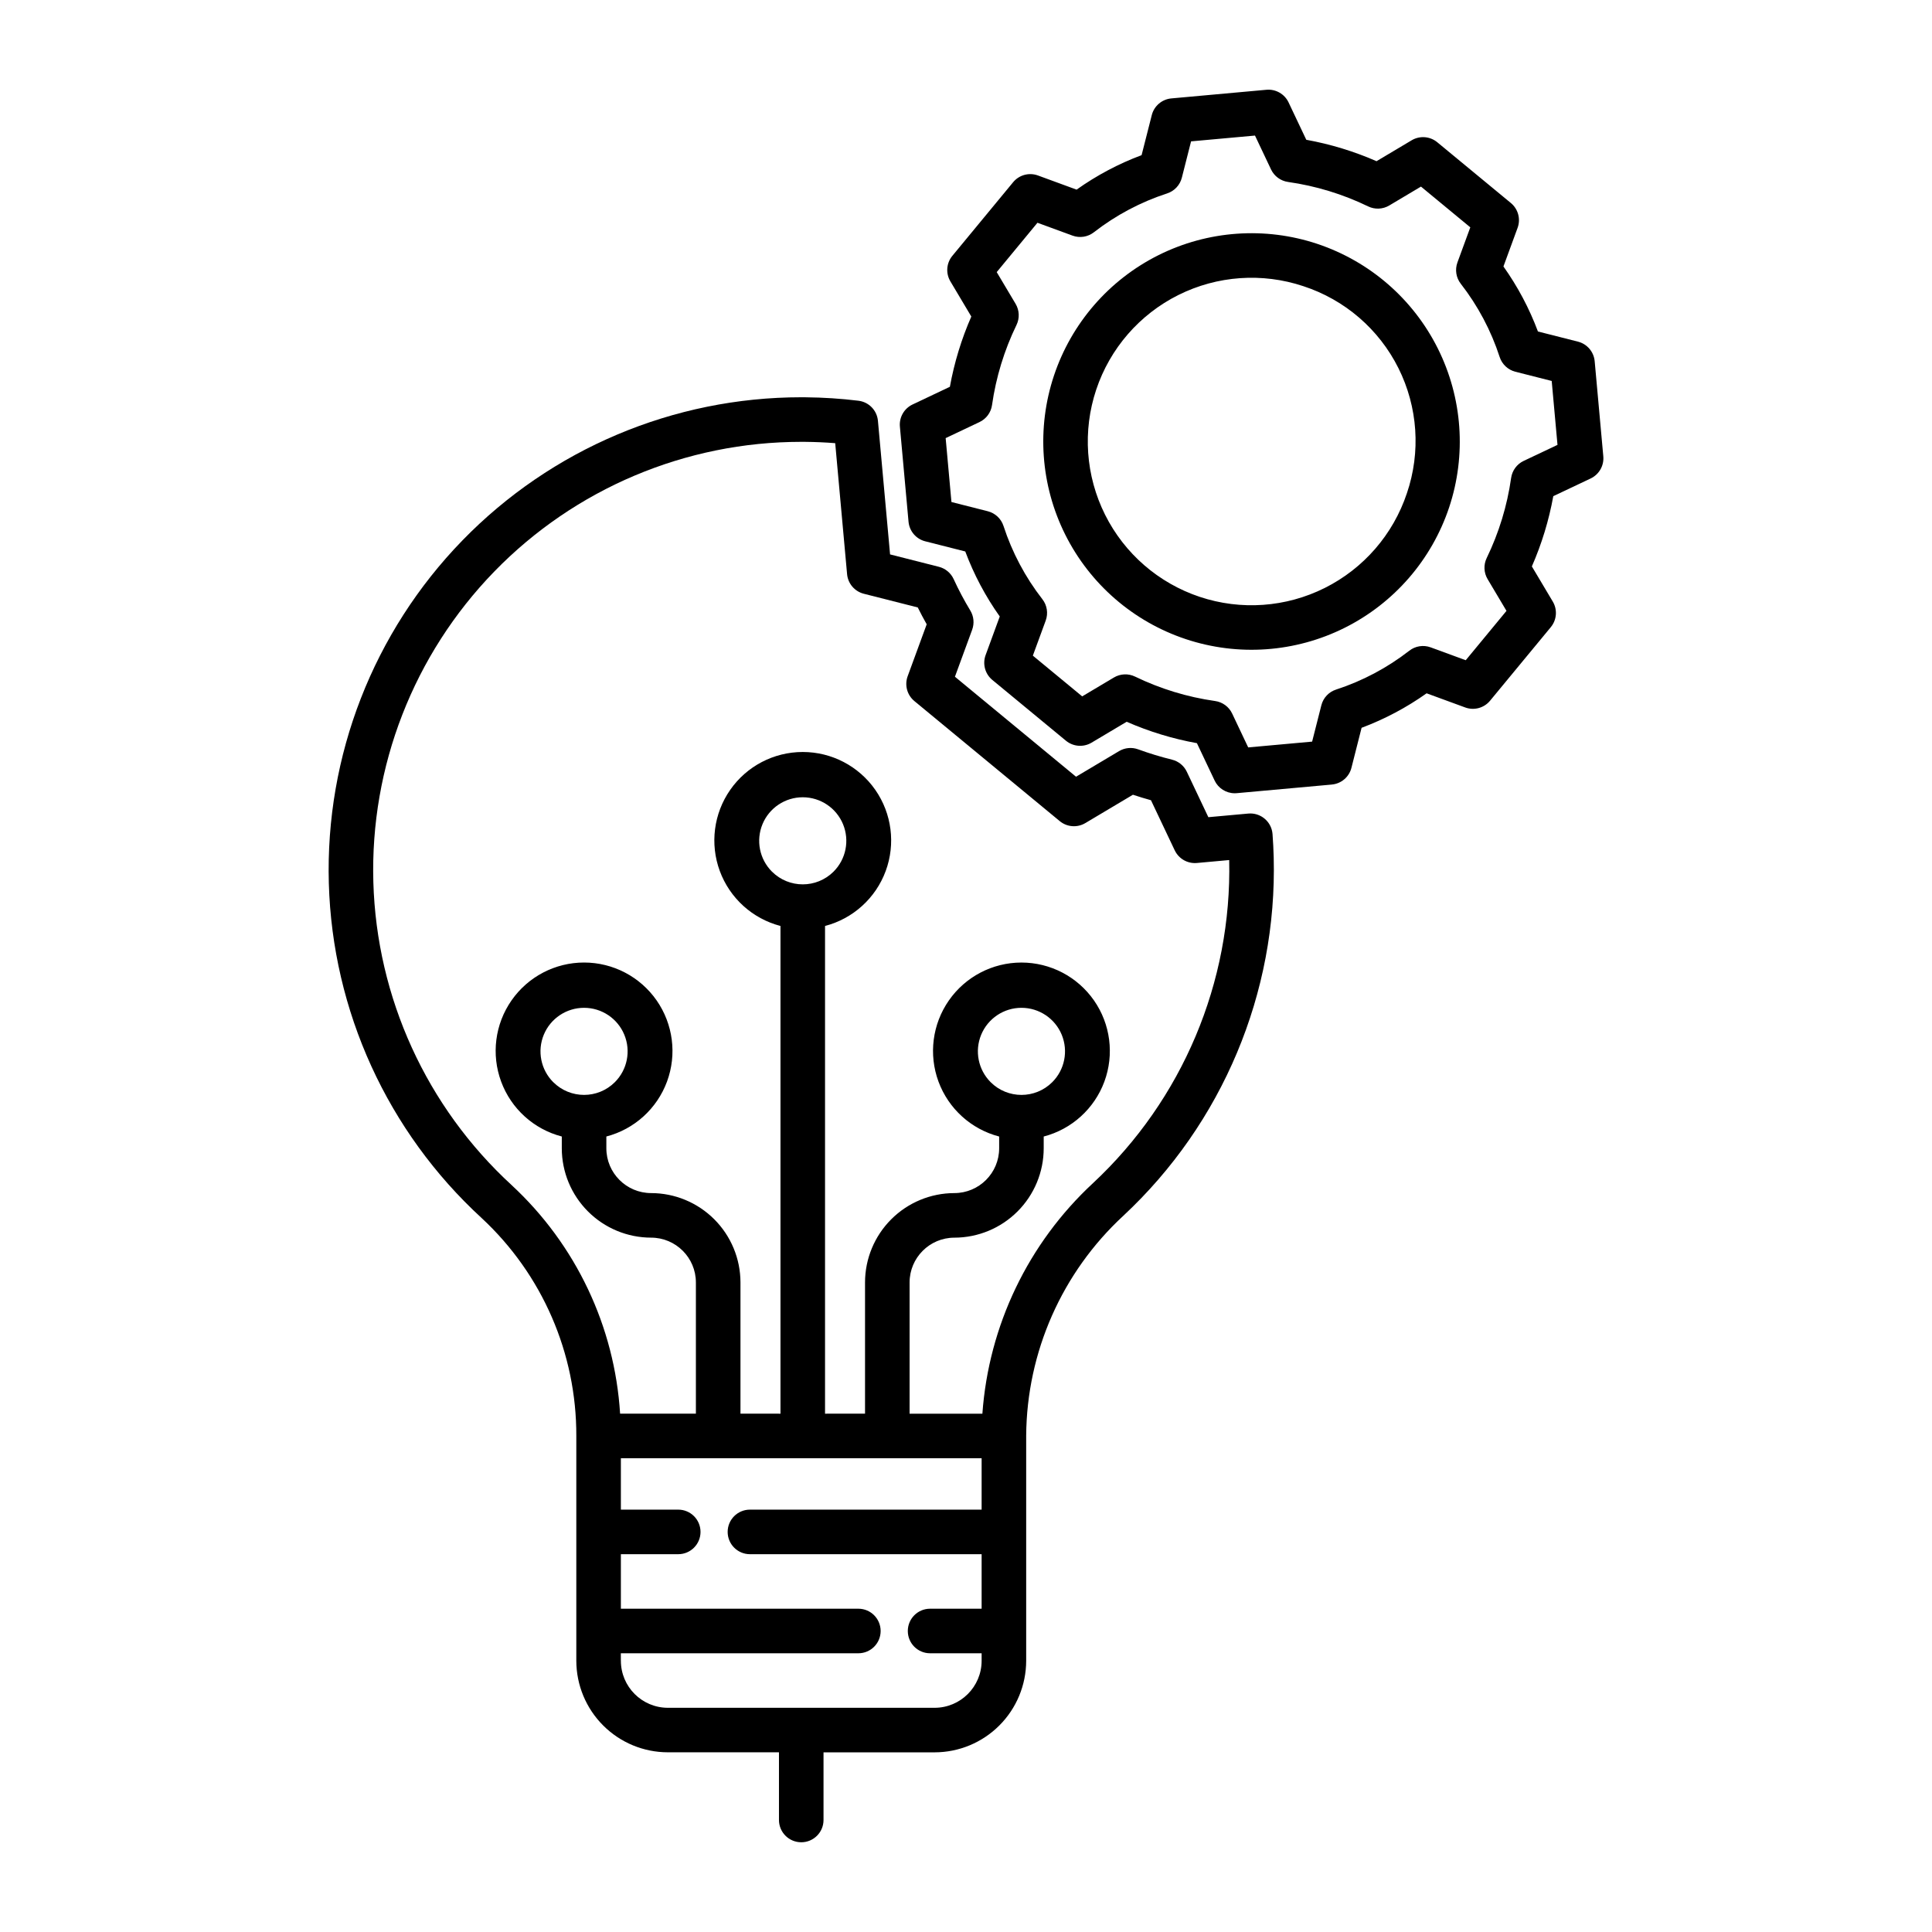
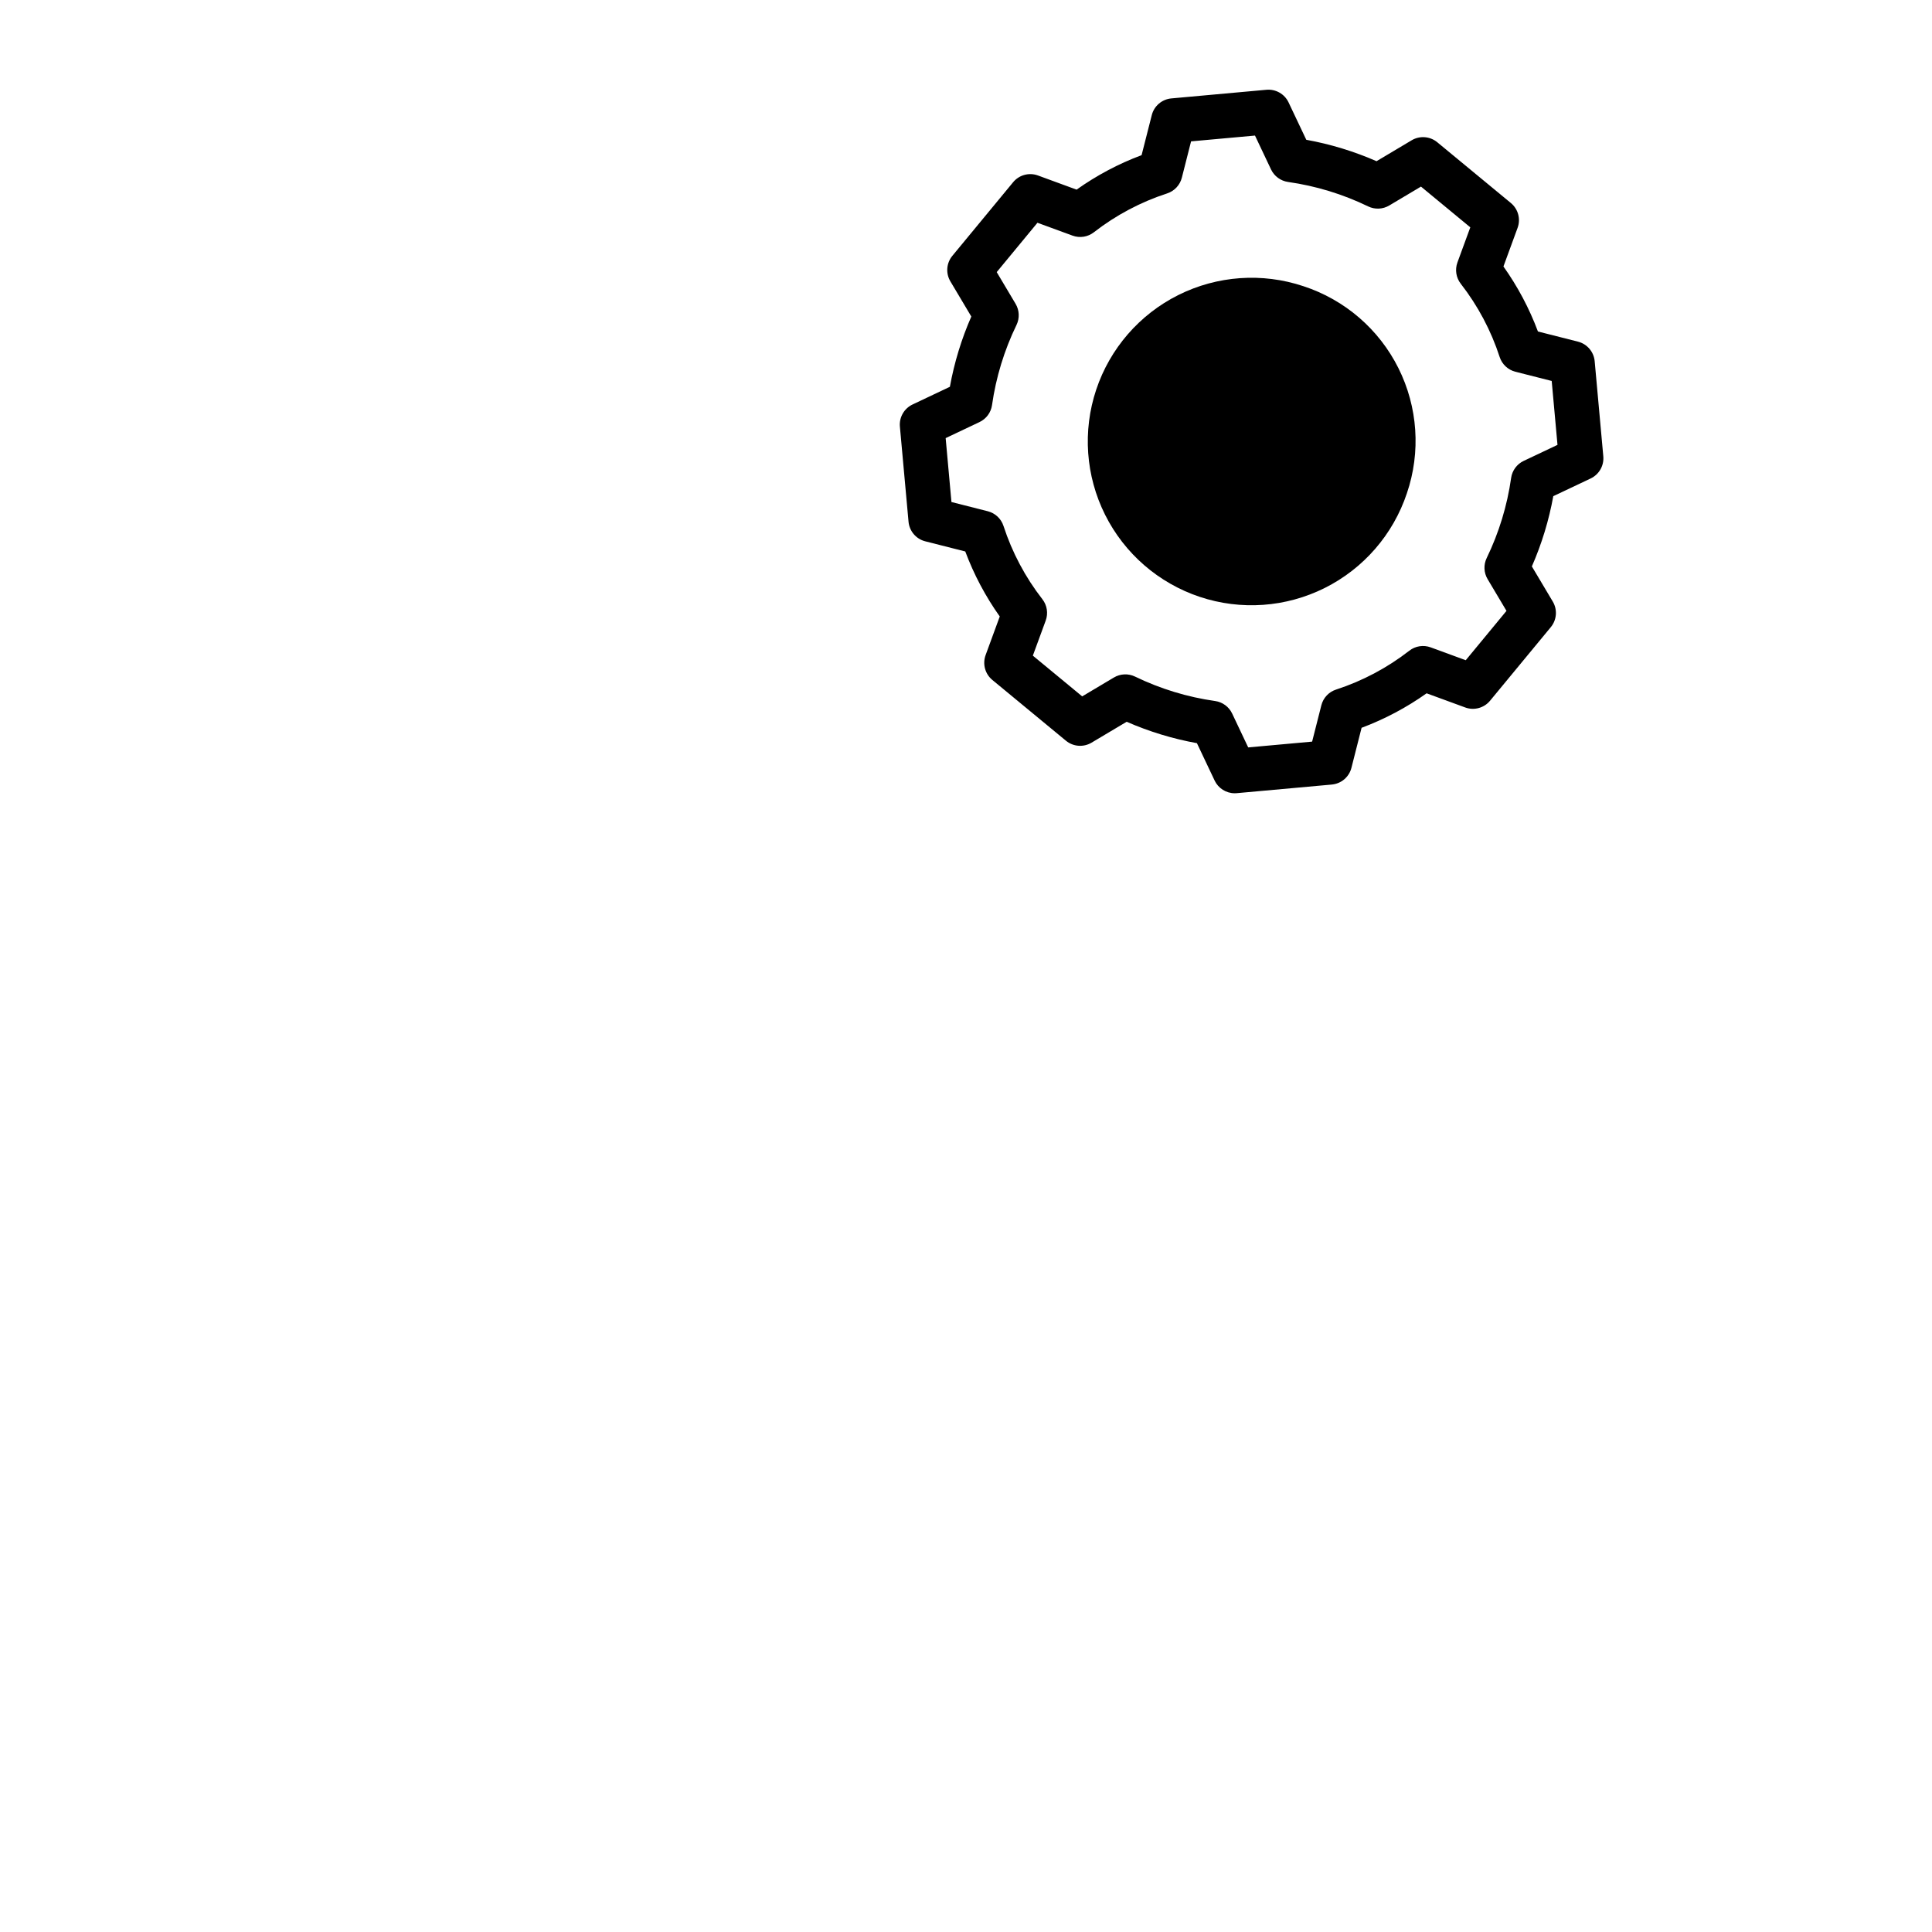
<svg xmlns="http://www.w3.org/2000/svg" fill="#000000" width="800px" height="800px" version="1.1" viewBox="144 144 512 512">
  <g>
-     <path d="m356.34 632.22c3.262 0 5.902-2.644 5.902-5.902v-17.93h29.441c6.434-0.008 12.602-2.566 17.148-7.117 4.551-4.547 7.109-10.715 7.117-17.148v-59.668c0.16-22.148 9.484-43.242 25.754-58.27 26.262-24.488 40.77-59.059 39.844-94.957-0.055-2.059-0.16-4.144-0.312-6.188-0.117-1.578-0.867-3.043-2.074-4.062-1.207-1.023-2.773-1.52-4.348-1.375l-10.586 0.961-5.707-12.039c-0.758-1.602-2.195-2.777-3.914-3.203-3.047-0.754-6.051-1.672-9-2.746-1.668-0.605-3.516-0.43-5.039 0.477l-11.406 6.789-32.094-26.5 4.566-12.453c0.617-1.684 0.438-3.559-0.492-5.094-1.629-2.688-3.102-5.465-4.41-8.32-0.746-1.625-2.184-2.824-3.918-3.266l-12.934-3.285-3.215-35.402c-0.25-2.769-2.402-4.988-5.168-5.324-4.641-0.566-9.309-0.867-13.984-0.91-0.395 0-0.789-0.004-1.176-0.004v-0.004c-33.836 0.004-66.23 13.695-89.812 37.961-23.582 24.262-36.344 57.035-35.379 90.855 0.965 33.824 15.57 65.816 40.496 88.699 16.059 14.902 25.156 35.836 25.09 57.746v59.578c0.008 6.434 2.566 12.602 7.117 17.148 4.547 4.551 10.715 7.109 17.148 7.113h29.441v17.938c0 3.258 2.641 5.902 5.902 5.902zm-76.715-174.12c-22.578-20.723-35.809-49.699-36.684-80.332-0.871-30.637 10.688-60.32 32.043-82.297 21.359-21.977 50.703-34.379 81.348-34.379 0.352 0 0.711 0 1.066 0.004 2.644 0.023 5.301 0.141 7.941 0.348l3.148 34.715v0.004c0.227 2.492 2.004 4.57 4.43 5.188l14.301 3.629c0.746 1.508 1.535 2.996 2.367 4.465l-5.047 13.766c-0.859 2.348-0.145 4.988 1.785 6.582l38.523 31.812h-0.004c1.926 1.59 4.641 1.797 6.781 0.52l12.617-7.512c1.582 0.523 3.176 1.012 4.781 1.457l6.297 13.285h0.004c1.062 2.234 3.402 3.57 5.867 3.344l8.562-0.777c0.723 32.383-12.41 63.535-36.098 85.625-17.164 15.91-27.641 37.75-29.309 61.094h-19.293v-34.781c0.008-6.551 5.316-11.859 11.867-11.867 6.277-0.008 12.297-2.504 16.734-6.945 4.441-4.438 6.938-10.457 6.941-16.734v-3.125c7.418-1.93 13.422-7.367 16.078-14.555 2.652-7.191 1.625-15.223-2.754-21.512-4.383-6.289-11.562-10.039-19.227-10.039-7.664 0-14.844 3.75-19.223 10.039-4.383 6.289-5.41 14.32-2.758 21.512 2.656 7.188 8.66 12.625 16.078 14.555v3.125c-0.008 6.551-5.316 11.859-11.871 11.867-6.277 0.008-12.293 2.504-16.73 6.945-4.441 4.438-6.938 10.457-6.945 16.73v34.781l-10.598 0.004v-129.25c7.414-1.934 13.418-7.367 16.074-14.559 2.652-7.188 1.625-15.223-2.754-21.512-4.383-6.289-11.562-10.035-19.227-10.035-7.664 0-14.844 3.746-19.223 10.035-4.383 6.289-5.41 14.324-2.758 21.512 2.656 7.191 8.66 12.625 16.078 14.559v129.25l-10.602-0.004v-34.781c-0.008-6.277-2.504-12.297-6.945-16.734-4.438-4.438-10.457-6.934-16.734-6.941-6.551-0.008-11.859-5.32-11.863-11.871v-3.125c7.414-1.93 13.418-7.367 16.074-14.555 2.656-7.191 1.625-15.223-2.754-21.512-4.383-6.289-11.562-10.039-19.227-10.039-7.664 0-14.844 3.75-19.223 10.039-4.383 6.289-5.41 14.32-2.754 21.512 2.652 7.188 8.656 12.625 16.074 14.555v3.125c0.004 6.277 2.5 12.297 6.941 16.734 4.438 4.441 10.453 6.938 16.73 6.945 6.551 0.008 11.863 5.316 11.867 11.867v34.781h-20.086c-1.438-23.117-11.723-44.797-28.715-60.539zm126.91-27.312h-0.004c-3.301-3.301-4.289-8.266-2.504-12.582 1.789-4.312 6-7.125 10.668-7.125 4.672 0 8.879 2.812 10.668 7.125 1.785 4.316 0.797 9.281-2.504 12.582-4.512 4.5-11.816 4.5-16.328 0zm-57.957-55.797h-0.004c-3.301-3.301-4.289-8.266-2.504-12.582 1.789-4.312 5.996-7.125 10.668-7.125 4.668 0 8.879 2.812 10.668 7.125 1.785 4.316 0.797 9.281-2.504 12.582-4.512 4.496-11.812 4.496-16.324 0zm-57.957 55.797h-0.004c-3.301-3.301-4.289-8.266-2.504-12.582 1.785-4.312 5.996-7.125 10.668-7.125 4.668 0 8.879 2.812 10.664 7.125 1.789 4.316 0.801 9.281-2.504 12.582-4.508 4.496-11.805 4.496-16.316 0zm17.91 153.33-0.004-1.984h62.949c3.262 0 5.902-2.641 5.902-5.902s-2.641-5.906-5.902-5.906h-62.938v-14.449h15.203c3.262 0 5.902-2.644 5.902-5.906 0-3.262-2.641-5.902-5.902-5.902h-15.203v-13.621h95.602v13.621h-61.402c-3.258 0-5.902 2.641-5.902 5.902 0 3.262 2.644 5.906 5.902 5.906h61.402v14.449h-13.66c-3.262 0-5.902 2.644-5.902 5.906s2.641 5.902 5.902 5.902h13.66v1.992c-0.008 6.875-5.582 12.449-12.457 12.457h-70.688c-6.879-0.008-12.453-5.582-12.457-12.461z" />
-     <path d="m493.14 208.64c-13.887-4.633-29.043-3.559-42.141 2.984-13.094 6.547-23.055 18.023-27.688 31.914-4.629 13.887-3.555 29.043 2.988 42.141 6.547 13.094 18.027 23.055 31.914 27.684 13.887 4.633 29.047 3.555 42.141-2.988 13.094-6.547 23.055-18.027 27.684-31.914 4.617-13.887 3.531-29.039-3.008-42.129-6.543-13.09-18.012-23.047-31.891-27.691zm23.695 66.086 0.004-0.004c-3.641 10.922-11.469 19.945-21.766 25.094-10.293 5.148-22.211 5.996-33.129 2.356-10.922-3.641-19.945-11.473-25.09-21.766-5.148-10.297-5.992-22.215-2.352-33.133 3.644-10.918 11.473-19.945 21.77-25.09 10.297-5.144 22.215-5.988 33.133-2.344 10.961 3.578 20.031 11.395 25.188 21.707 5.156 10.316 5.965 22.262 2.246 33.176z" />
+     <path d="m493.14 208.64zm23.695 66.086 0.004-0.004c-3.641 10.922-11.469 19.945-21.766 25.094-10.293 5.148-22.211 5.996-33.129 2.356-10.922-3.641-19.945-11.473-25.09-21.766-5.148-10.297-5.992-22.215-2.352-33.133 3.644-10.918 11.473-19.945 21.77-25.09 10.297-5.144 22.215-5.988 33.133-2.344 10.961 3.578 20.031 11.395 25.188 21.707 5.156 10.316 5.965 22.262 2.246 33.176z" />
    <path d="m565.54 270.8c2.238-1.062 3.574-3.402 3.352-5.871l-2.285-25.199c-0.227-2.496-2.004-4.574-4.43-5.191l-10.609-2.691c-2.285-6.117-5.359-11.906-9.141-17.23l3.75-10.234c0.863-2.352 0.148-4.988-1.785-6.586l-19.504-16.102c-1.922-1.586-4.637-1.797-6.781-0.52l-9.312 5.543 0.004 0.004c-5.965-2.613-12.215-4.519-18.621-5.68l-4.691-9.895v-0.004c-1.059-2.234-3.402-3.574-5.867-3.352l-25.199 2.289c-2.492 0.227-4.574 2-5.188 4.426l-2.699 10.609c-6.113 2.289-11.906 5.359-17.227 9.141l-10.234-3.75c-2.352-0.863-4.992-0.148-6.586 1.785l-16.102 19.504c-1.59 1.922-1.797 4.637-0.52 6.781l5.543 9.312c-2.613 5.961-4.519 12.211-5.68 18.617l-9.895 4.691c-2.234 1.059-3.574 3.402-3.352 5.867l2.289 25.203c0.227 2.492 2 4.574 4.43 5.188l10.605 2.691c2.289 6.117 5.359 11.91 9.141 17.23l-3.75 10.234c-0.859 2.352-0.145 4.992 1.785 6.586l19.504 16.105c1.926 1.586 4.637 1.797 6.781 0.52l9.312-5.543c5.961 2.609 12.211 4.516 18.617 5.672l4.691 9.895-0.004 0.004c0.977 2.059 3.055 3.375 5.332 3.375 0.176 0 0.355-0.008 0.535-0.023l25.203-2.285v-0.004c2.496-0.227 4.574-2 5.191-4.426l2.691-10.609c6.113-2.289 11.906-5.359 17.23-9.141l10.234 3.75h-0.004c2.352 0.863 4.992 0.145 6.586-1.785l16.102-19.504c1.586-1.922 1.797-4.637 0.52-6.777l-5.543-9.312c2.613-5.965 4.519-12.215 5.68-18.621zm-17.758-4.652c-1.789 0.848-3.035 2.543-3.316 4.508-1.043 7.367-3.231 14.531-6.477 21.23-0.863 1.785-0.773 3.887 0.242 5.59l5.004 8.41-10.797 13.078-9.297-3.41h-0.004c-1.914-0.699-4.051-0.363-5.656 0.887-5.828 4.535-12.395 8.02-19.418 10.305-1.926 0.625-3.394 2.195-3.891 4.16l-2.445 9.629-16.941 1.535-4.254-8.977c-0.848-1.789-2.539-3.035-4.504-3.316-7.371-1.043-14.531-3.231-21.23-6.477-1.789-0.863-3.891-0.773-5.598 0.242l-8.406 5.004-13.078-10.797 3.41-9.297v-0.004c0.699-1.91 0.367-4.047-0.883-5.652-4.535-5.828-8.023-12.398-10.305-19.418-0.629-1.926-2.199-3.394-4.16-3.894l-9.633-2.445-1.535-16.938 8.977-4.254h-0.004c1.793-0.848 3.039-2.539 3.316-4.504 1.047-7.371 3.238-14.535 6.488-21.23 0.863-1.789 0.773-3.891-0.242-5.594l-5.004-8.41 10.797-13.078 9.301 3.41c1.91 0.699 4.047 0.363 5.652-0.887 5.828-4.531 12.398-8.02 19.418-10.301 1.926-0.629 3.394-2.199 3.894-4.164l2.445-9.629 16.938-1.535 4.254 8.977-0.004-0.004c0.852 1.793 2.543 3.039 4.508 3.32 7.367 1.043 14.531 3.231 21.227 6.477 1.785 0.867 3.887 0.777 5.594-0.238l8.41-5.008 13.074 10.797-3.41 9.297v0.004c-0.699 1.91-0.363 4.051 0.887 5.656 4.535 5.824 8.023 12.395 10.305 19.414 0.629 1.926 2.199 3.394 4.16 3.894l9.629 2.445 1.535 16.938z" />
  </g>
</svg>